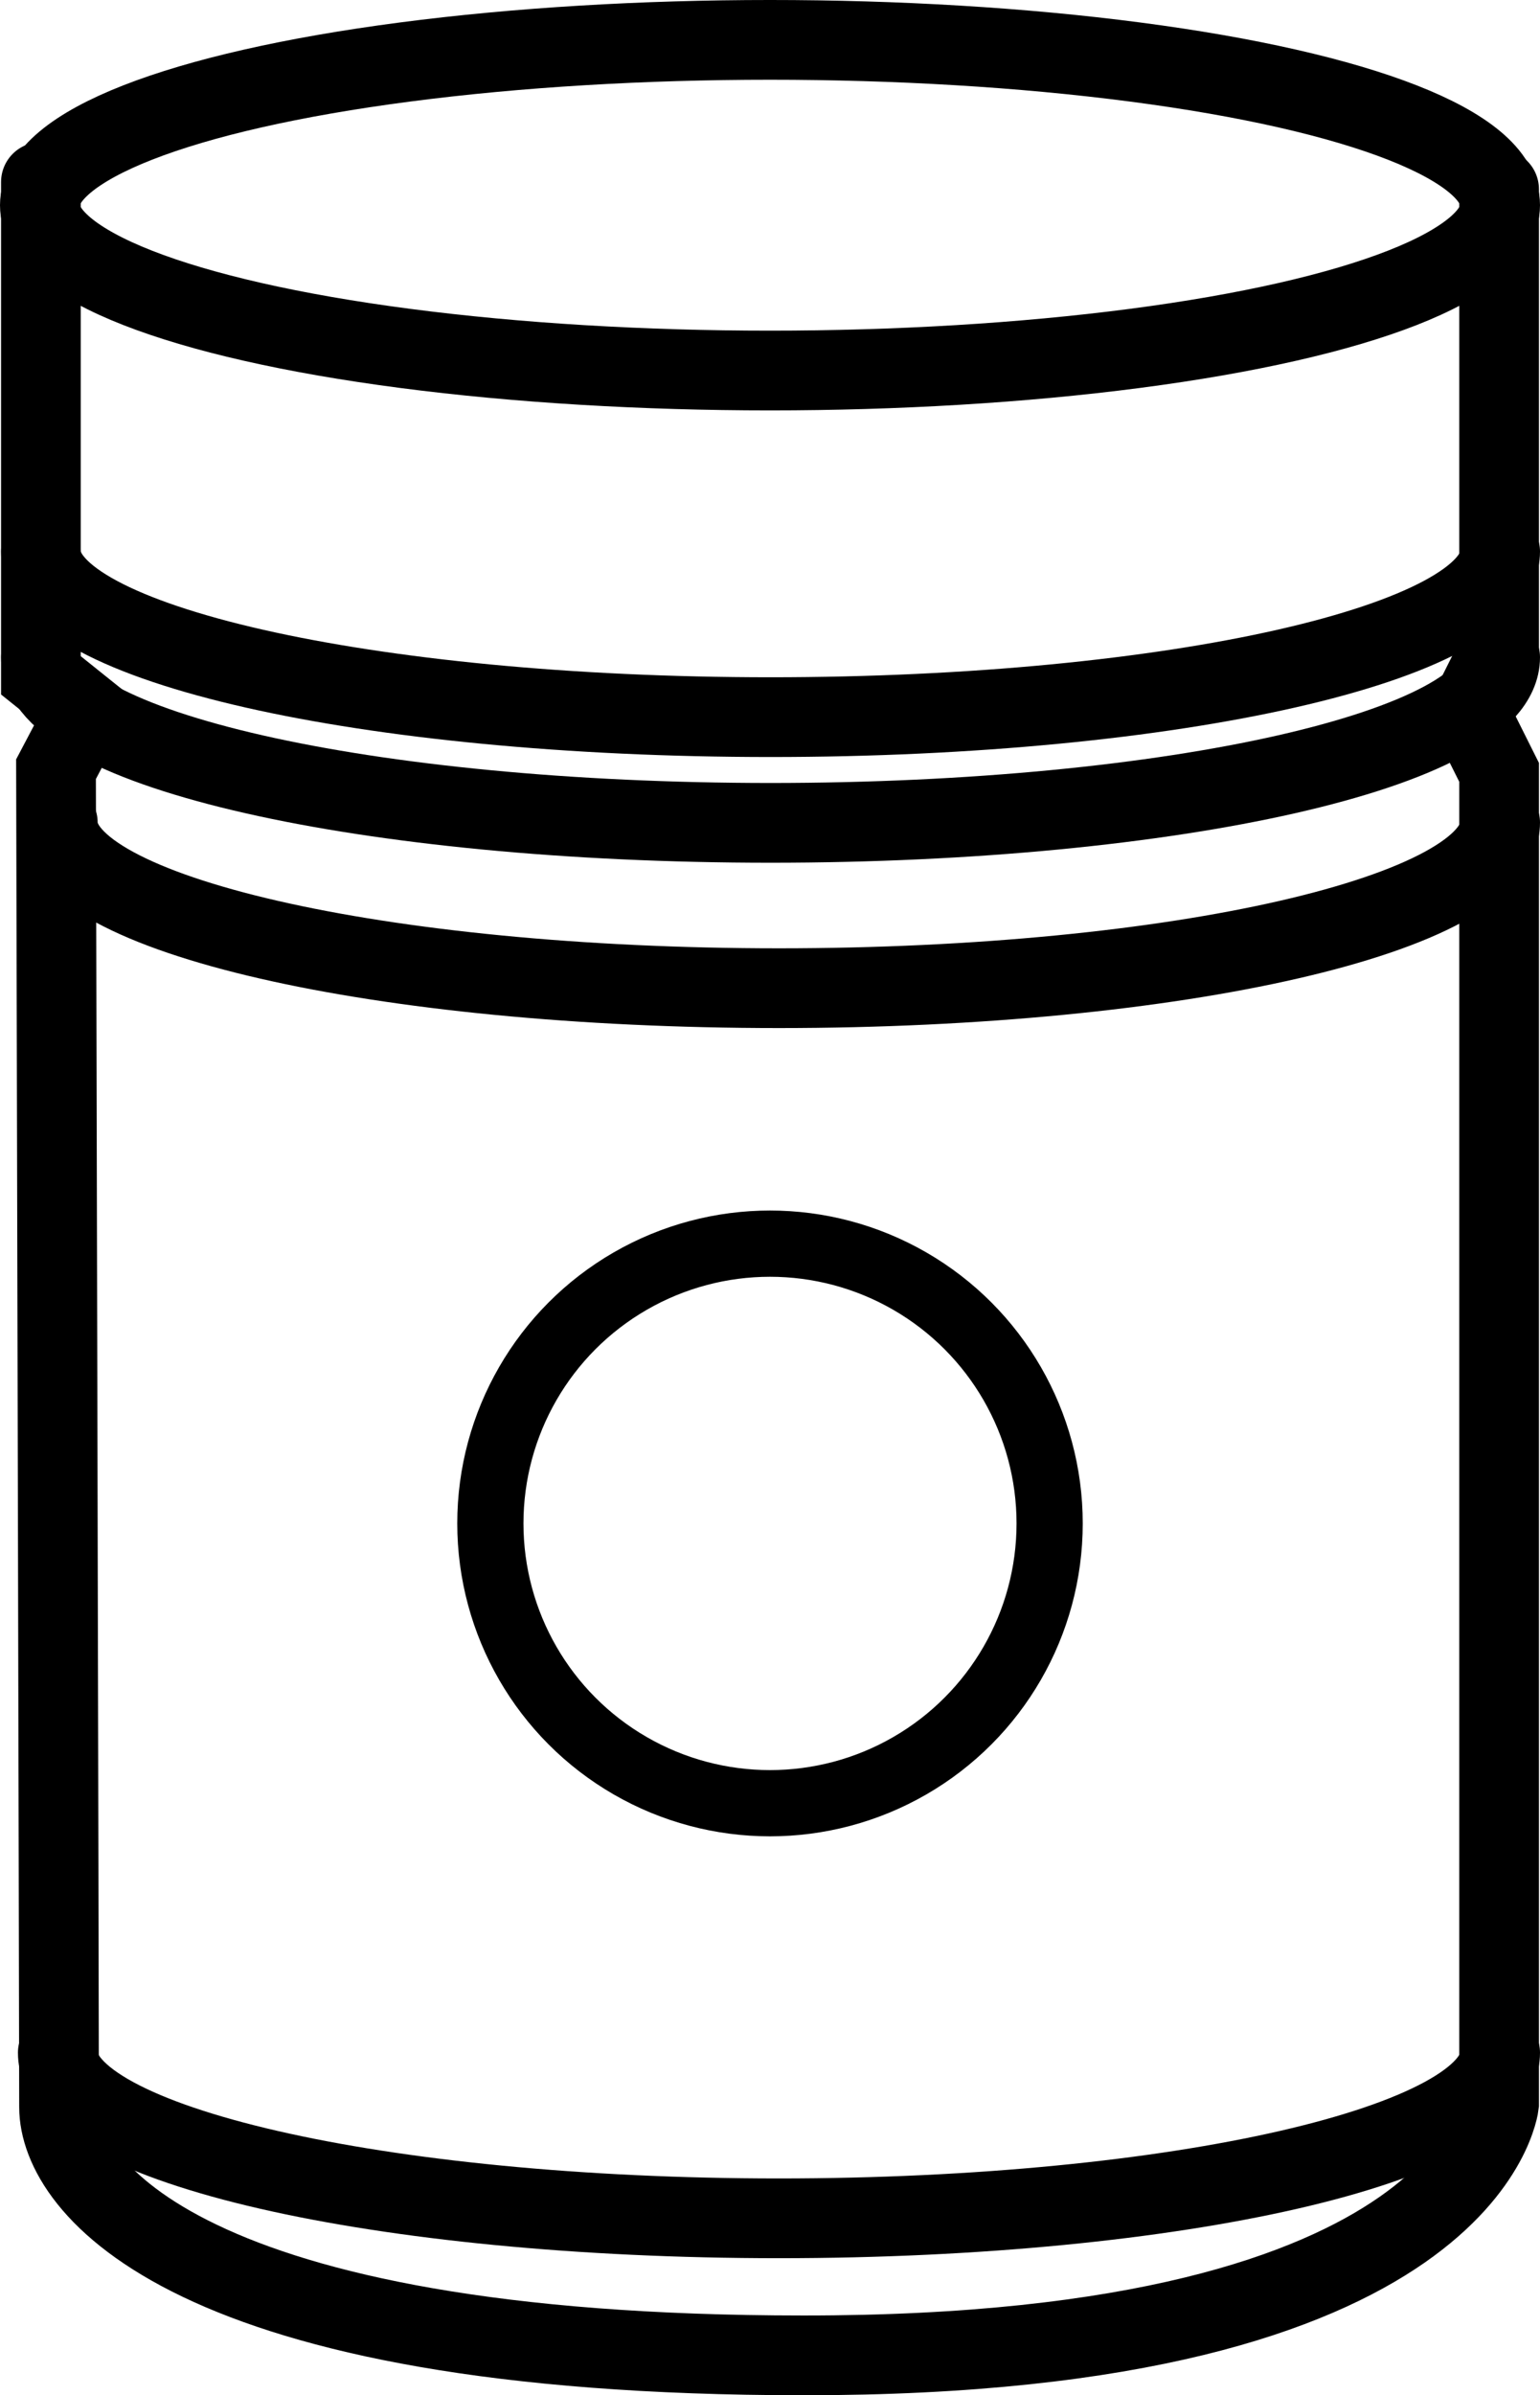
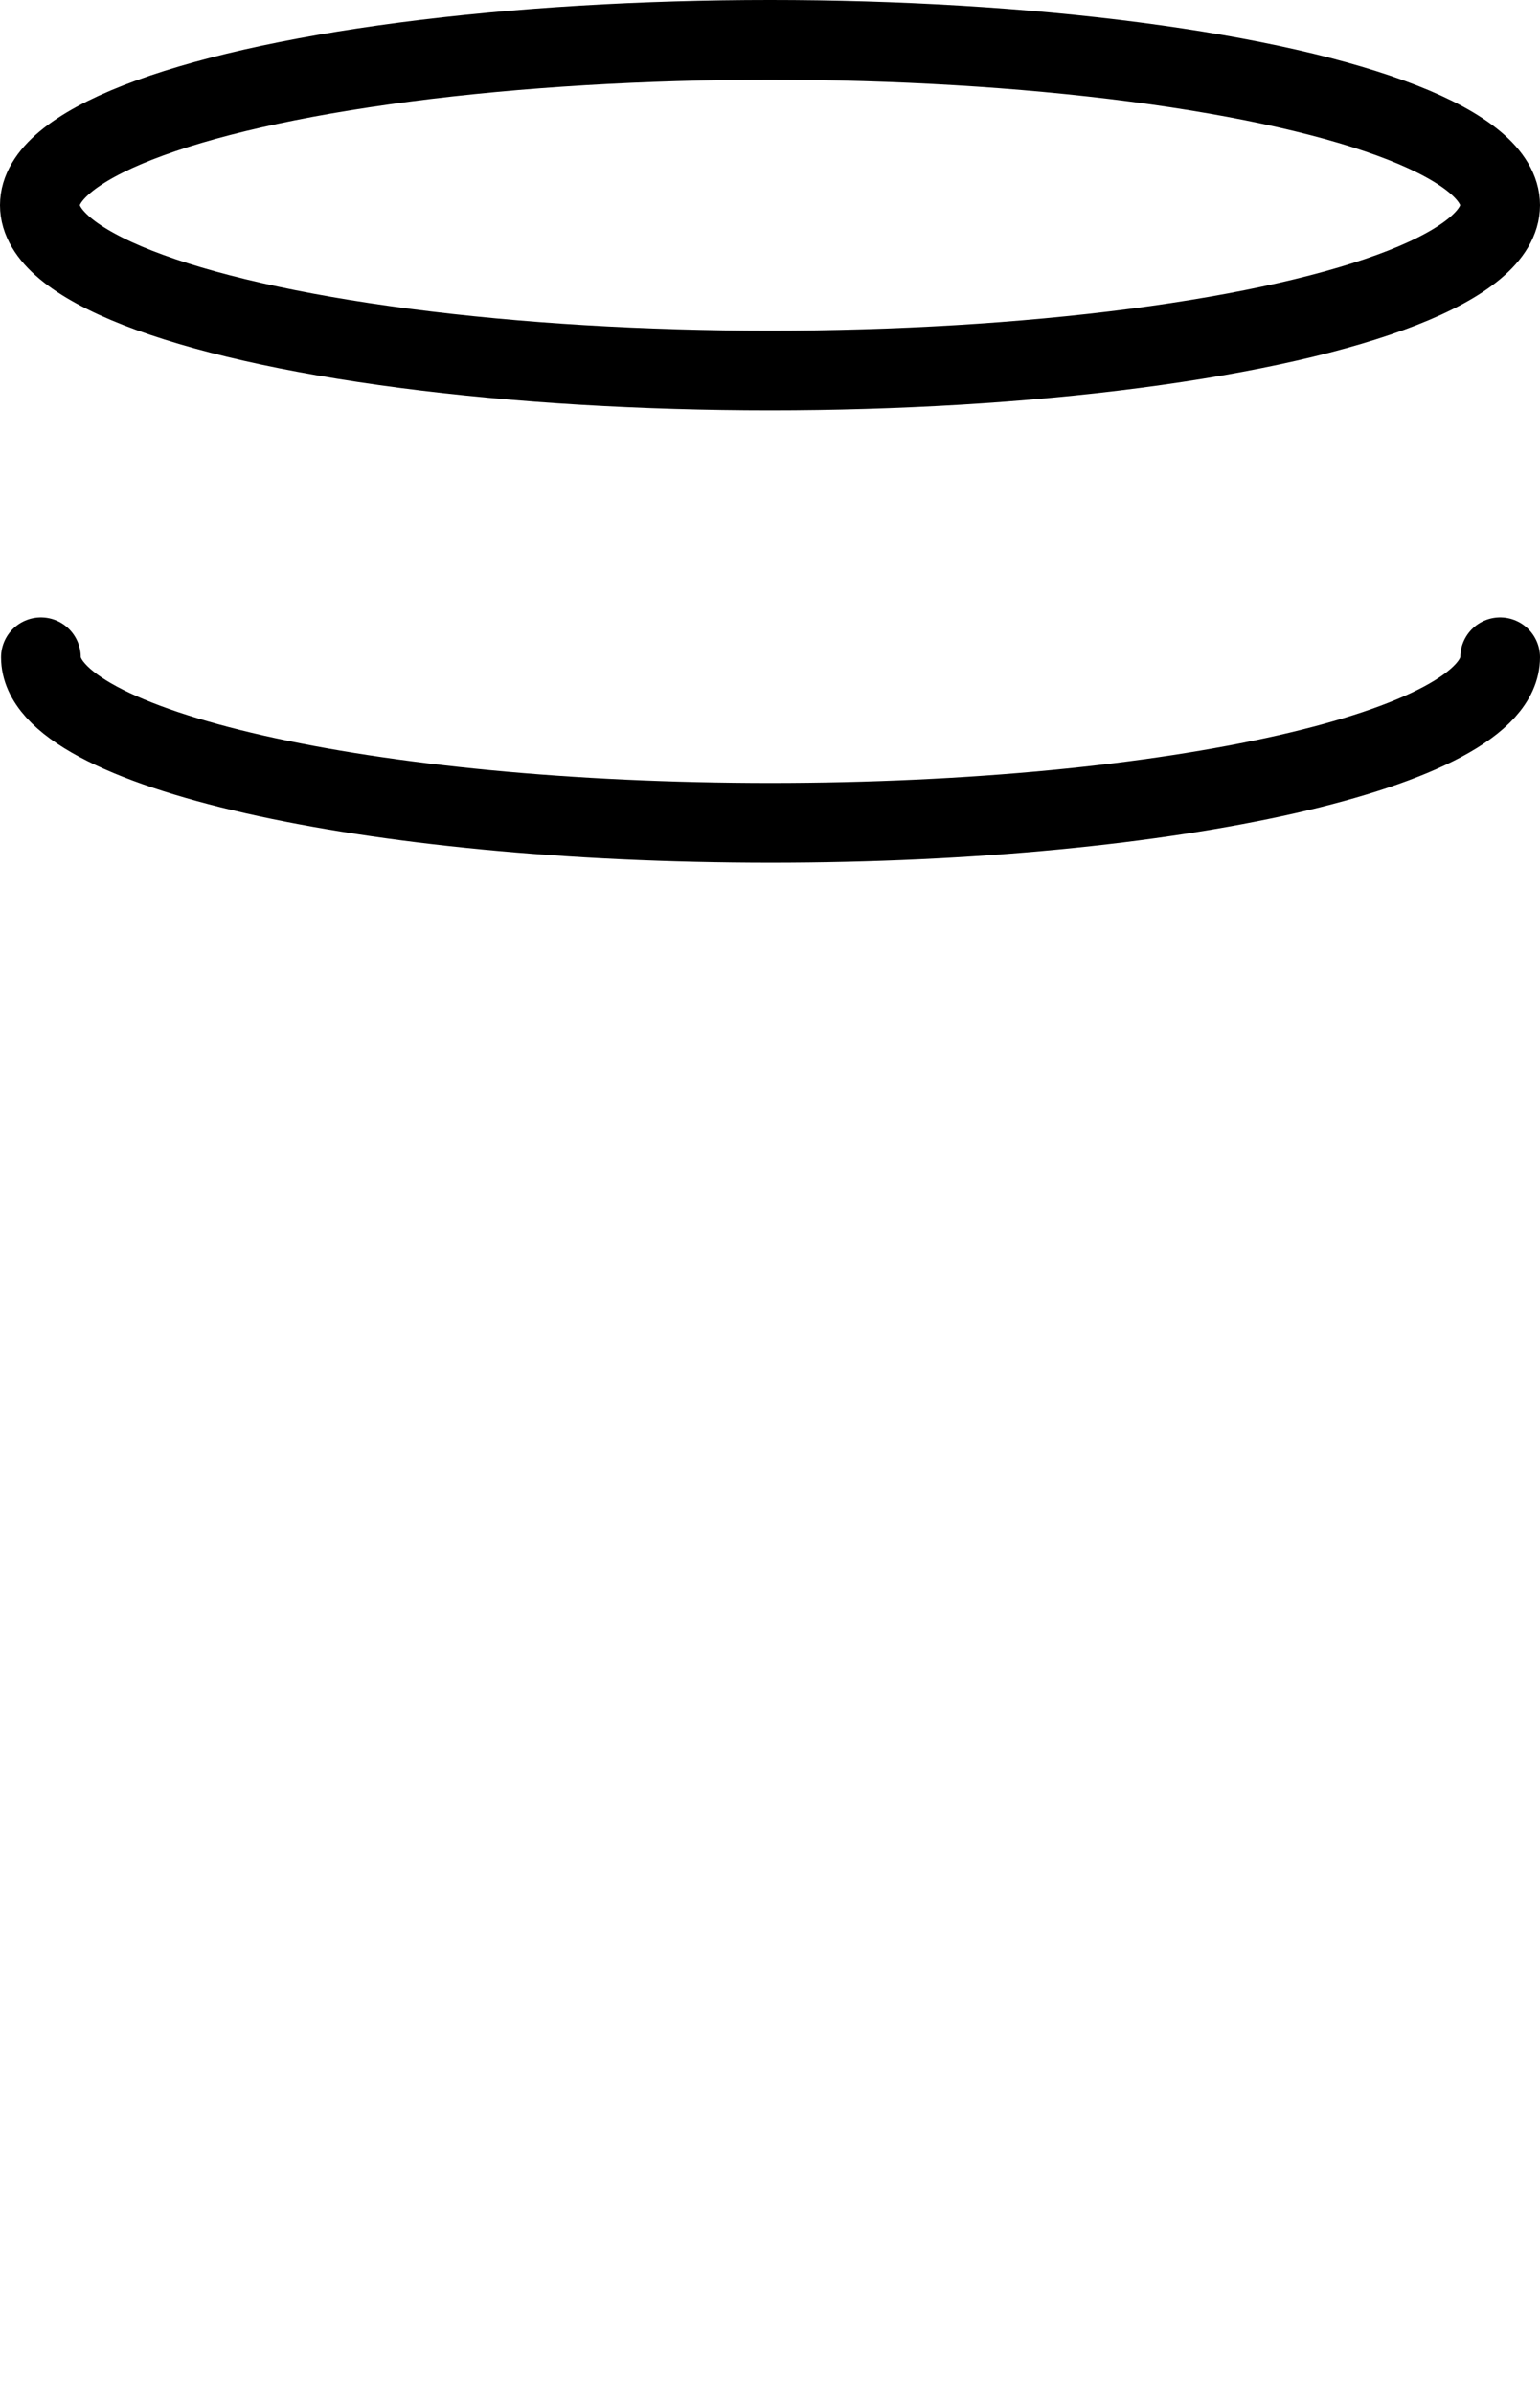
<svg xmlns="http://www.w3.org/2000/svg" width="23.262" height="36.16" viewBox="0 0 23.262 36.16">
  <g id="グループ_23" data-name="グループ 23" transform="translate(-535.632 -5482.533)">
    <g id="グループ_22" data-name="グループ 22">
      <g id="グループ_21" data-name="グループ 21">
-         <path id="パス_13" data-name="パス 13" d="M558.276,5485.39v6.975l-.457.914.457.914V5514.3s-.412,3.8-10.511,3.793c-9.322,0-11.241-2.559-11.241-3.747s-.046-20.2-.046-20.2l.457-.868-.685-.549v-7.448" fill="none" stroke="#000" stroke-linecap="round" stroke-miterlimit="10" stroke-width="1.204" />
        <ellipse id="楕円形_1" data-name="楕円形 1" cx="11.029" cy="2.496" rx="11.029" ry="2.496" transform="translate(536.234 5483.135)" fill="none" stroke="#000" stroke-linecap="round" stroke-miterlimit="10" stroke-width="1.204" />
-         <path id="パス_14" data-name="パス 14" d="M558.292,5490.86c0,1.379-4.934,2.5-11.021,2.5s-11.021-1.117-11.021-2.5" fill="none" stroke="#000" stroke-linecap="round" stroke-miterlimit="10" stroke-width="1.204" />
        <path id="パス_15" data-name="パス 15" d="M558.292,5492.456c0,1.379-4.934,2.5-11.021,2.5s-11.021-1.117-11.021-2.5" fill="none" stroke="#000" stroke-linecap="round" stroke-miterlimit="10" stroke-width="1.204" />
-         <path id="パス_16" data-name="パス 16" d="M558.292,5494.952c0,1.379-4.877,2.5-10.894,2.5s-10.893-1.117-10.893-2.5" fill="none" stroke="#000" stroke-linecap="round" stroke-miterlimit="10" stroke-width="1.204" />
-         <path id="パス_17" data-name="パス 17" d="M558.292,5513.524c0,1.379-4.877,2.5-10.894,2.5s-10.893-1.117-10.893-2.5" fill="none" stroke="#000" stroke-linecap="round" stroke-miterlimit="10" stroke-width="1.204" />
      </g>
    </g>
-     <circle id="楕円形_2" data-name="楕円形 2" cx="4.224" cy="4.224" r="4.224" transform="translate(543.039 5501.309)" fill="none" stroke="#000" stroke-linecap="round" stroke-miterlimit="10" stroke-width="1" />
  </g>
</svg>